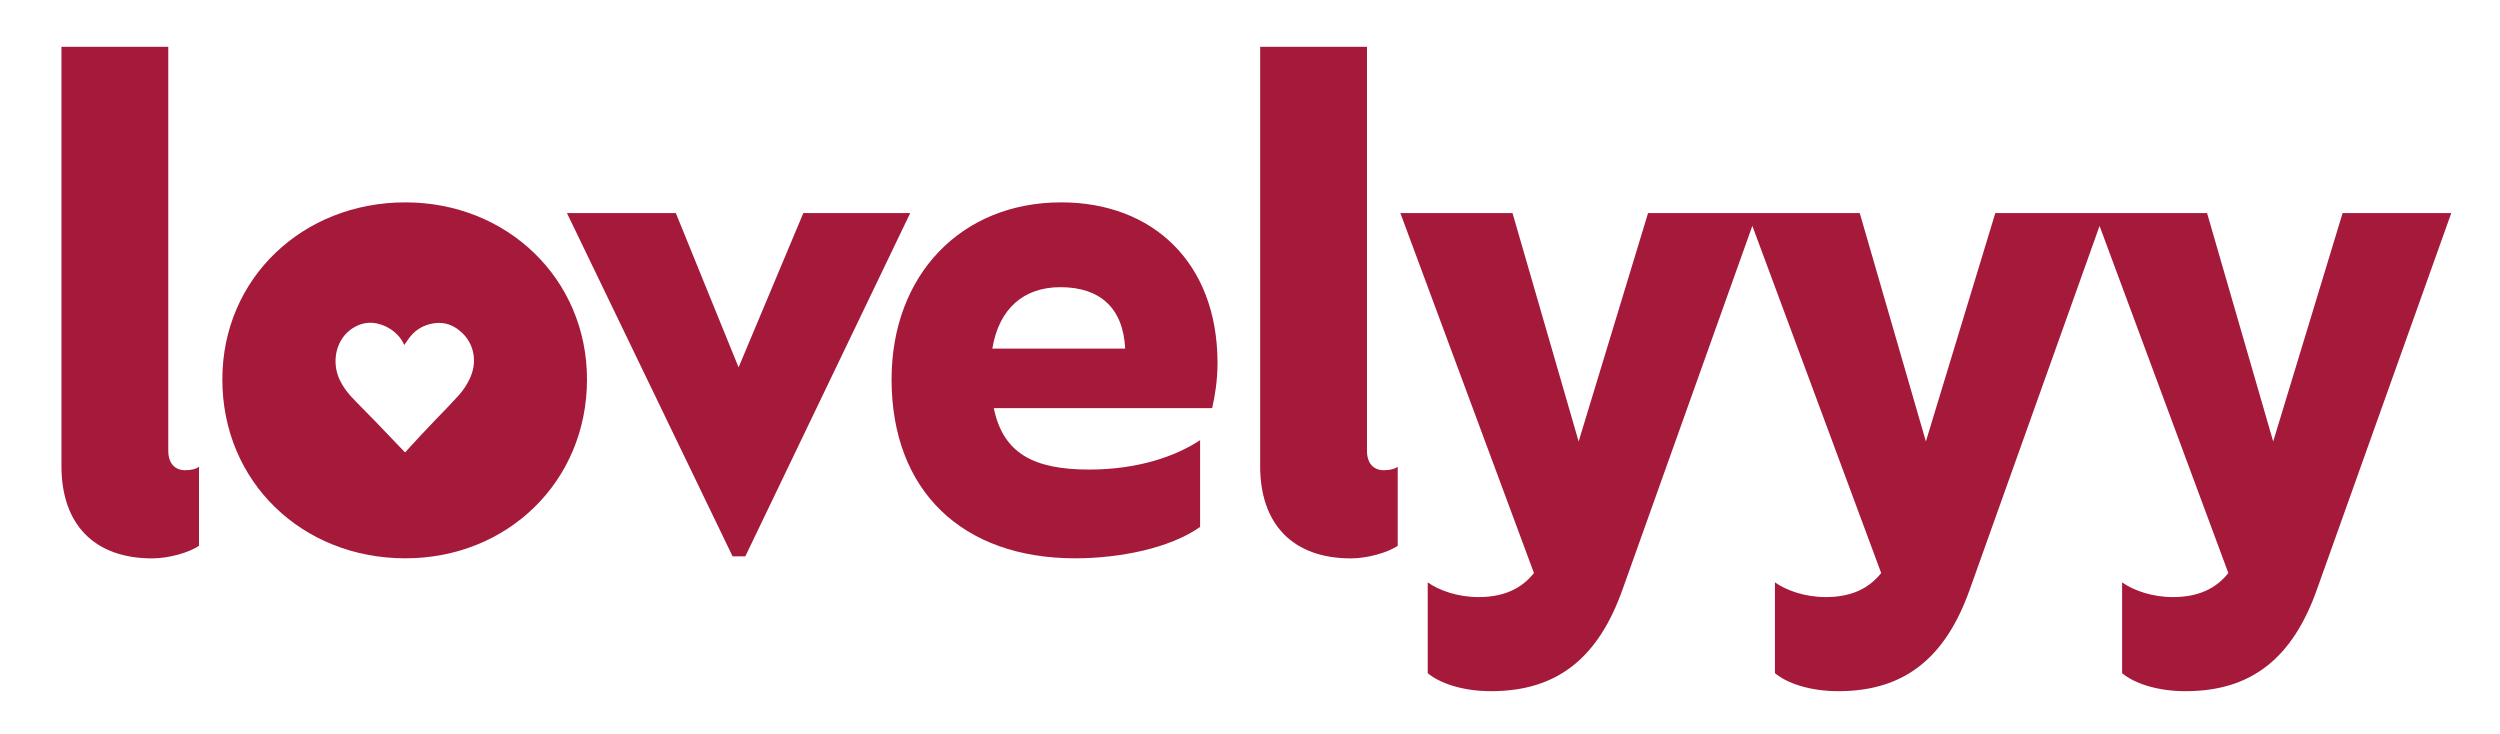
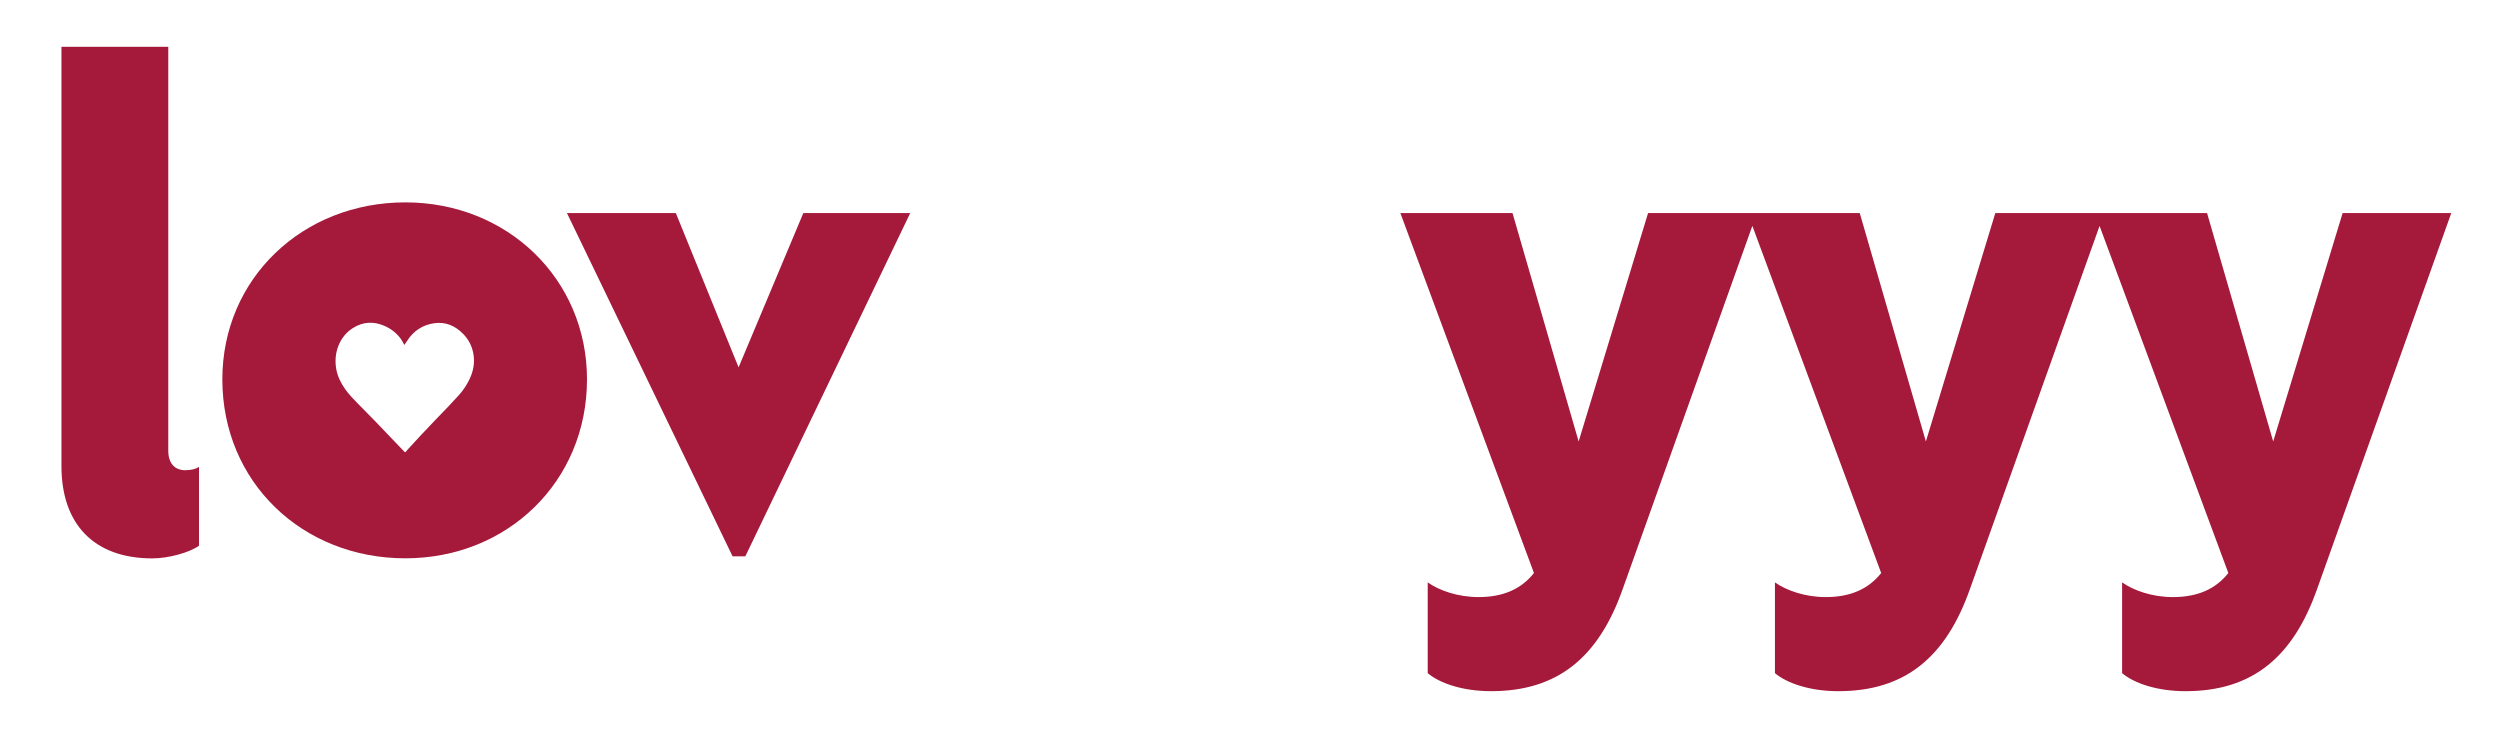
<svg xmlns="http://www.w3.org/2000/svg" xml:space="preserve" style="enable-background:new 0 0 341.7 100.28;" viewBox="0 0 341.7 100.28" y="0px" x="0px" id="Layer_1" version="1.1">
  <style type="text/css">
	.st0{fill:#A5193B;}
</style>
  <g>
    <path d="M23,61.62V6.4H8.4v57.32c0,7.85,4.38,12.6,12.41,12.6c2.28,0,5.11-0.82,6.39-1.73V63.81   c-0.37,0.27-1,0.46-1.92,0.46C23.92,64.26,23,63.35,23,61.62z" class="st0" />
    <polygon points="109.8,29.12 100.95,50.21 92.37,29.12 77.49,29.12 100.13,76.04 101.87,76.04 124.41,29.12" class="st0" />
-     <path d="M145.04,27.66c-13.69,0-23.18,9.95-23.18,24.19c0,15.24,9.67,24.46,25.1,24.46c6.02,0,12.96-1.37,17.07-4.29   V60.16c-3.29,2.19-8.49,4.02-15.15,4.02c-7.58,0-11.77-2.19-13.05-8.4h29.85c0.37-1.64,0.73-3.74,0.73-6.21   C166.39,35.88,157.54,27.66,145.04,27.66z M135.63,47.65c0.91-5.48,4.29-8.4,9.31-8.4c5.39,0,8.58,2.83,8.85,8.4H135.63z" class="st0" />
-     <path d="M186.84,61.62V6.4h-14.6v57.32c0,7.85,4.38,12.6,12.41,12.6c2.28,0,5.11-0.82,6.39-1.73V63.81   c-0.37,0.27-1,0.46-1.92,0.46C187.75,64.26,186.84,63.35,186.84,61.62z" class="st0" />
    <path d="M320.19,29.12l-9.49,31.22l-9.04-31.22H287.6h-1.28h-13.6l-9.49,31.22l-9.04-31.22h-14.06h-1.27h-13.6   l-9.49,31.22l-9.04-31.22H191.4l18.26,49.2c-1.73,2.19-4.2,3.29-7.58,3.29c-2.83,0-5.39-0.91-6.94-2.01v12.41   c1.64,1.37,4.75,2.46,8.67,2.46c9.13,0,14.69-4.65,17.98-13.96l17.72-49.64l17.61,47.45c-1.73,2.19-4.2,3.29-7.58,3.29   c-2.83,0-5.39-0.91-6.94-2.01v12.41c1.64,1.37,4.75,2.46,8.67,2.46c9.13,0,14.69-4.65,17.98-13.96l17.72-49.63l17.6,47.44   c-1.73,2.19-4.2,3.29-7.58,3.29c-2.83,0-5.39-0.91-6.94-2.01v12.41c1.64,1.37,4.75,2.46,8.67,2.46c9.13,0,14.69-4.65,17.98-13.96   l18.34-51.39H320.19z" class="st0" />
    <path d="M55.4,27.66c-14.05,0-25.01,10.41-25.01,24.19c0,14.06,10.95,24.46,25.01,24.46   c13.97,0,24.83-10.5,24.83-24.46C80.23,38.16,69.37,27.66,55.4,27.66z M64.21,51.75c-0.39,0.84-0.89,1.59-1.5,2.27   c-1.03,1.14-2.1,2.24-3.17,3.34c-1.32,1.36-2.61,2.76-3.89,4.16c-0.04,0.05-0.08,0.1-0.12,0.15c-0.14,0.18-0.15,0.19-0.31,0.02   c-0.44-0.46-0.88-0.91-1.32-1.38c-1.67-1.78-3.38-3.52-5.1-5.26c-0.58-0.59-1.15-1.19-1.63-1.87c-0.56-0.81-1.01-1.67-1.2-2.67   c-0.43-2.23,0.42-4.53,2.29-5.69c1.36-0.85,2.79-0.92,4.24-0.3c0.91,0.39,1.69,0.97,2.3,1.82c0.17,0.24,0.3,0.5,0.46,0.81   c0.15-0.22,0.28-0.4,0.4-0.58c0.89-1.39,2.15-2.17,3.68-2.39c1.51-0.22,2.81,0.3,3.92,1.41c0.82,0.82,1.32,1.82,1.48,3.01   C64.88,49.69,64.68,50.74,64.21,51.75z" class="st0" />
  </g>
</svg>